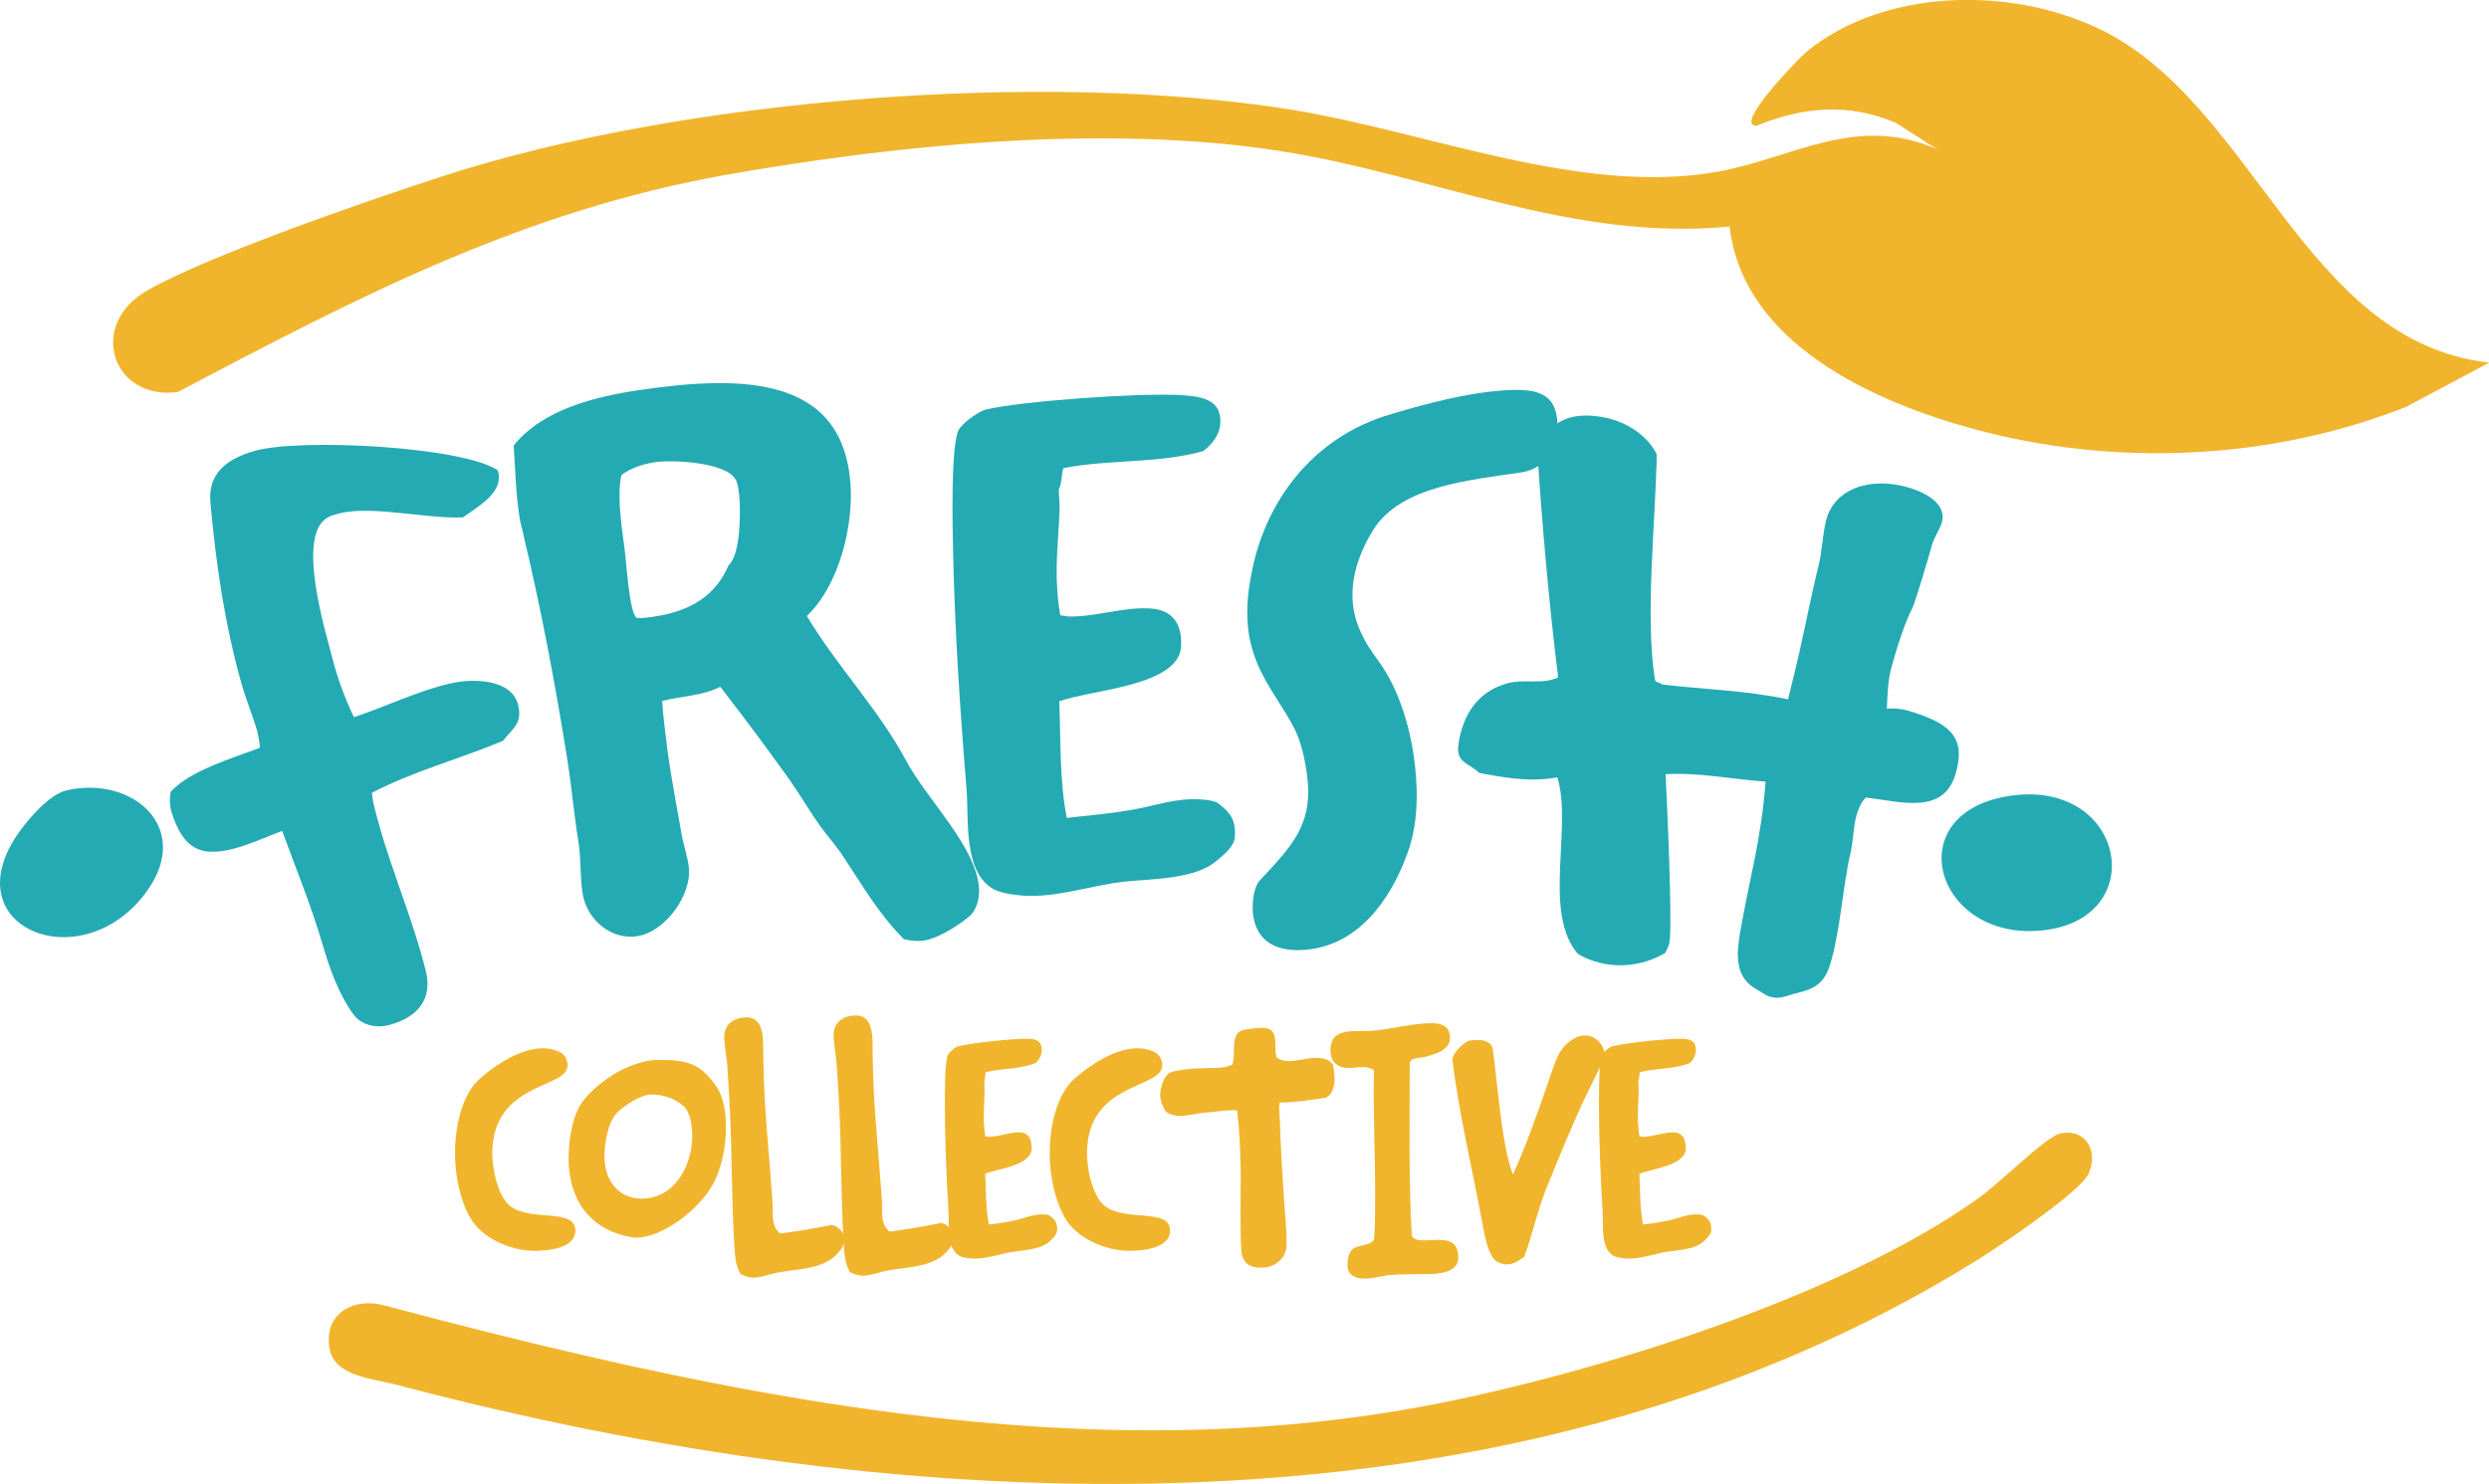
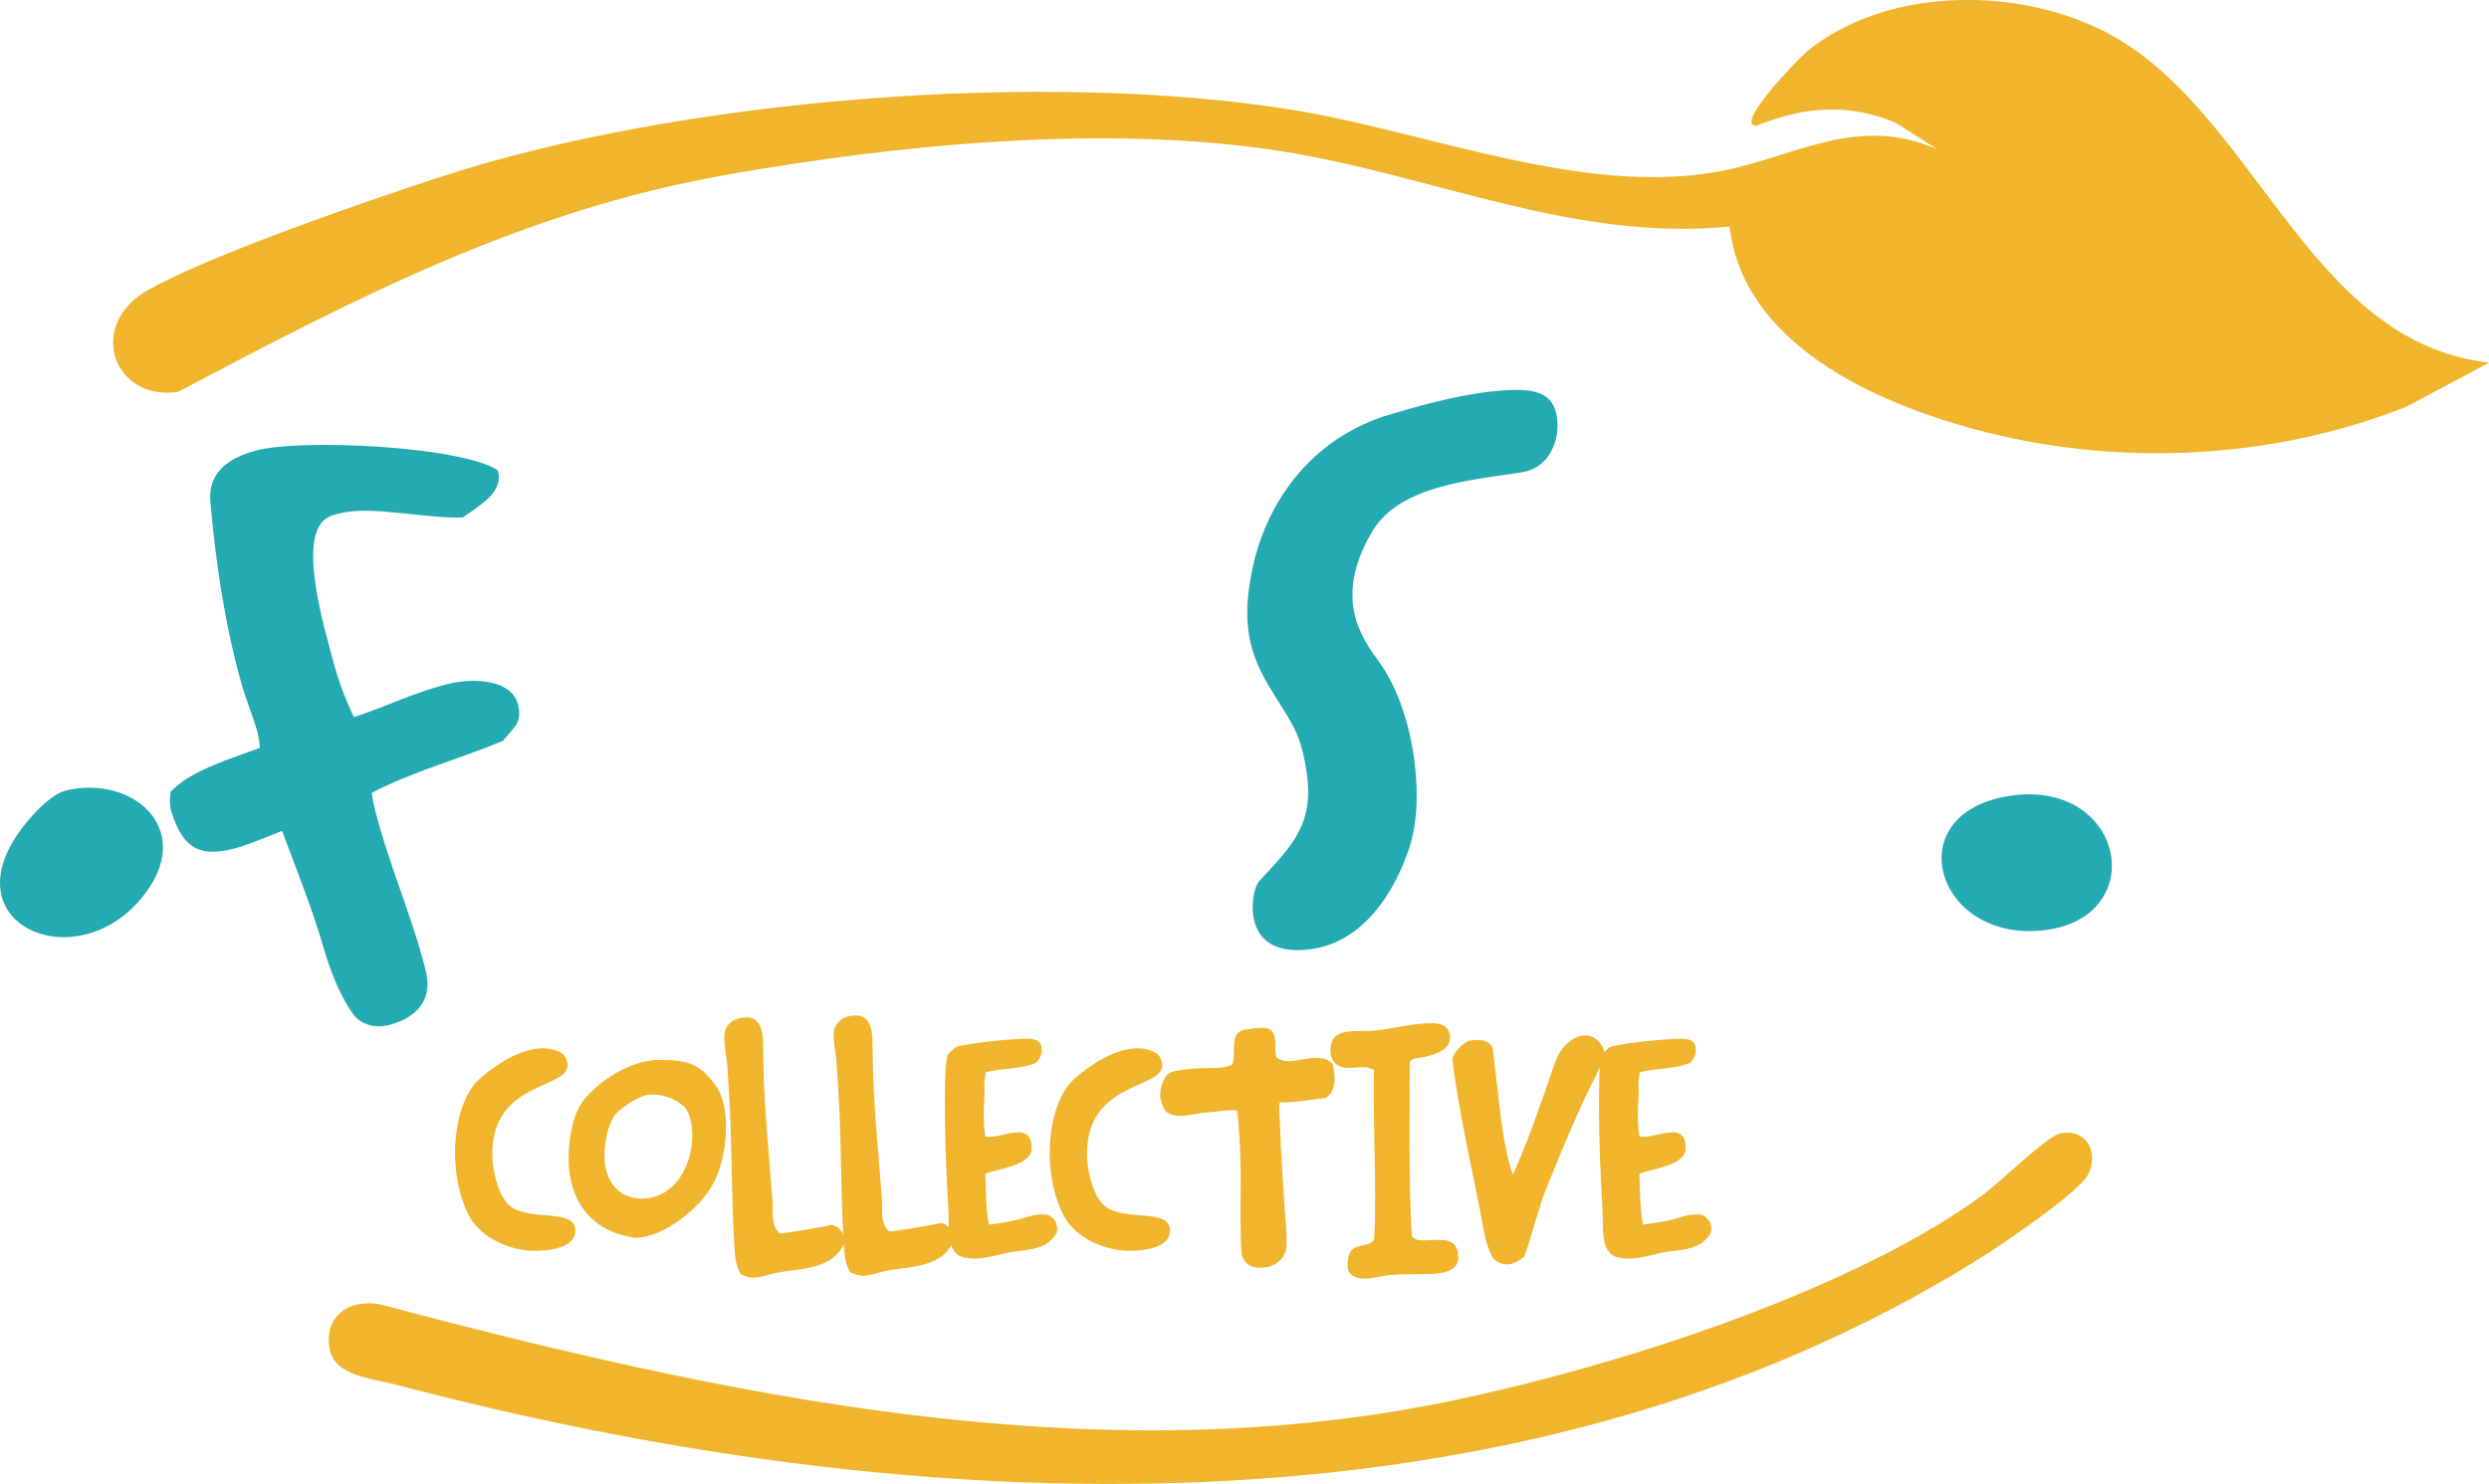
<svg xmlns="http://www.w3.org/2000/svg" id="Layer_1" viewBox="0 0 231.66 138.16">
  <defs>
    <style>.cls-1{fill:#f0b52c;}.cls-2{fill:#24aab2;}</style>
  </defs>
  <g id="Layer_1-2">
    <path class="cls-1" d="M195.21,2.61c-8.21-3.88-19.83-3.68-27.05,2.19-.57.46-6.9,6.92-4.68,6.91,4.37-1.78,8.55-2.14,12.96-.28l3.87,2.47c-7.53-3.31-13.36.78-20.3,2.06-12.74,2.34-27.1-3.7-39.78-5.74-23.03-3.72-56.8-1.04-79.04,6.19-6.75,2.19-21.75,7.36-27.46,10.62-5.7,3.25-3.2,10.31,2.83,9.46,16.72-8.82,32.11-16.86,51.02-20.21,16.08-2.85,35.45-4.74,51.57-2.22,14.02,2.19,27.28,8.47,41.83,7.03,1.25,10.88,13.38,16.32,22.79,18.87,13.08,3.54,27.56,2.9,40.17-2.08l7.74-4.12c-17.31-1.93-21.85-24.25-36.45-31.15Z" />
    <path class="cls-1" d="M191.76,105.52c-1.25.25-5.75,4.69-7.41,5.88-12.63,9.13-35,16.17-50.32,19.23-32.96,6.57-66.82-.75-98.68-9.2-2.86-.52-5.19,1.11-4.68,4.11.44,2.6,3.99,2.8,6.07,3.34,47.81,12.66,103.9,15.46,147.39-11.63,1.99-1.24,9.48-6.28,10.25-7.96.97-2.09-.22-4.25-2.62-3.77Z" />
    <path class="cls-2" d="M6.21,73.58c-1.35.31-2.82,1.88-3.69,2.93-8.02,9.61,5.14,15.14,11.27,6.29,4.05-5.85-1.54-10.61-7.58-9.22Z" />
-     <path class="cls-2" d="M186.79,74.14c-10.08,1.73-6.64,13.36,3.11,12.5,10.48-.92,7.95-14.4-3.11-12.5Z" />
+     <path class="cls-2" d="M186.79,74.14c-10.08,1.73-6.64,13.36,3.11,12.5,10.48-.92,7.95-14.4-3.11-12.5" />
    <path class="cls-1" d="M52.82,99.2c0,2.2-7,1.48-7,8.21,0,1.4.49,3.94,1.67,4.88,1.89,1.48,6.06.15,6.06,2.27,0,1.7-2.61,1.89-3.82,1.89-2.16,0-4.88-1.14-5.98-3.1-.98-1.74-1.4-4.01-1.4-6.02,0-2.23.57-5.45,2.38-6.97,1.48-1.29,3.75-2.76,5.79-2.76.64,0,1.29.15,1.82.49.15.19.38.38.38.61.08.15.11.3.11.49Z" />
    <path class="cls-1" d="M66.17,110.57c-1.25,2.08-4.5,4.66-7,4.66-.19,0-.38-.04-.57-.08-3.79-.72-5.68-3.56-5.68-7.31,0-1.67.34-4.09,1.4-5.41,1.51-1.89,4.47-3.75,6.97-3.75s3.79.23,5.3,2.35c.79,1.1.98,2.61.98,3.94,0,1.82-.42,4.01-1.4,5.6ZM57.43,103.6c-.87.87-1.17,2.91-1.17,4.05,0,2.12,1.17,3.94,3.48,3.94,3.07,0,4.69-3.1,4.69-5.83,0-.83-.15-2.27-.87-2.84-.83-.68-1.85-1.02-2.92-1.02s-2.54,1.06-3.22,1.7Z" />
    <path class="cls-1" d="M71.05,98.64c.04,4.32.53,8.63.83,12.95.04.42.04.79.04,1.21,0,.76.04,1.51.68,2.04,1.55-.19,3.07-.45,4.62-.76.04-.04.08-.04.11-.04.61,0,1.29.76,1.29,1.32,0,.53-.34.98-.68,1.36-1.4,1.51-3.82,1.4-5.68,1.78-.72.15-1.44.45-2.12.45-.45,0-.83-.15-1.21-.34-.57-.98-.53-2.04-.61-3.18-.23-3.97-.19-7.99-.38-11.96-.08-1.48-.15-2.95-.26-4.39-.08-.83-.27-1.74-.27-2.54,0-1.25.98-1.82,2.08-1.82,1.78,0,1.51,2.42,1.55,3.56v.34Z" />
    <path class="cls-1" d="M81.23,98.46c.04,4.32.53,8.63.83,12.95.04.42.04.79.04,1.21,0,.76.04,1.51.68,2.04,1.55-.19,3.07-.45,4.62-.76.04-.04.08-.04.11-.04.61,0,1.29.76,1.29,1.32,0,.53-.34.98-.68,1.36-1.4,1.51-3.82,1.4-5.68,1.78-.72.15-1.44.45-2.12.45-.45,0-.83-.15-1.21-.34-.57-.98-.53-2.04-.61-3.18-.23-3.97-.19-7.99-.38-11.96-.08-1.48-.15-2.95-.26-4.39-.08-.83-.27-1.74-.27-2.54,0-1.25.98-1.82,2.08-1.82,1.78,0,1.51,2.42,1.55,3.56v.34Z" />
    <path class="cls-1" d="M96.44,98.95c-1.48.61-3.18.49-4.69.87-.08.27-.04.61-.15.87l.04.64c0,.83-.08,1.67-.08,2.5,0,.68.04,1.32.15,1.97.11,0,.23.04.3.04.95,0,1.85-.42,2.8-.42s1.21.64,1.21,1.48c0,1.63-3.14,1.89-4.32,2.38.08,1.55.04,3.18.34,4.73.83-.11,1.74-.23,2.54-.42.79-.19,1.55-.53,2.38-.53.23,0,.45,0,.68.08.53.38.76.64.76,1.36,0,.38-.38.76-.61.98-.76.83-2.46.91-3.52,1.06-1.17.19-2.35.64-3.56.64-.38,0-1.14-.08-1.48-.3-1.14-.72-.87-2.88-.95-4.05-.19-3.33-.34-6.66-.34-9.99,0-.95,0-3.71.23-4.5.08-.3.64-.79.95-.91,1.29-.34,5-.72,6.36-.72.79,0,1.48.08,1.48,1.06,0,.45-.23.87-.53,1.17Z" />
    <path class="cls-1" d="M108.17,99.2c0,2.2-7,1.48-7,8.21,0,1.4.49,3.94,1.67,4.88,1.89,1.48,6.06.15,6.06,2.27,0,1.7-2.61,1.89-3.82,1.89-2.16,0-4.88-1.14-5.98-3.1-.98-1.74-1.4-4.01-1.4-6.02,0-2.23.57-5.45,2.38-6.97,1.48-1.29,3.75-2.76,5.79-2.76.64,0,1.29.15,1.82.49.15.19.38.38.38.61.08.15.11.3.11.49Z" />
    <path class="cls-1" d="M118.8,98.45c.34.23.68.34,1.1.34.87,0,1.74-.3,2.61-.3.57,0,1.21.11,1.55.64.08.42.15.87.15,1.29,0,.68-.15,1.4-.79,1.78-1.4.19-2.88.45-4.32.45-.04.23-.04.45-.04.68,0,.15.11,1.55.08,1.59.08,2.31.23,4.62.38,6.89.11,1.36.23,2.73.23,4.05,0,1.25-1.06,2.16-2.31,2.16-.91,0-1.51-.19-1.85-1.14-.19-.57-.11-6.81-.11-7.84-.04-1.85-.11-3.79-.34-5.64-.15-.04-.26-.04-.42-.04-.87,0-1.74.19-2.61.23-.76.08-1.51.3-2.31.3-.38,0-.91-.11-1.21-.34-.3-.23-.61-1.21-.61-1.55,0-.72.34-2.04,1.17-2.23,1.29-.3,2.61-.34,3.94-.34.53,0,1.1-.08,1.59-.3.45-1.02-.38-3.1,1.29-3.29.45-.04.98-.15,1.48-.15,1.29,0,1.25.91,1.25,1.85,0,.3.04.64.11.91Z" />
    <path class="cls-1" d="M132.61,98.41c-.45.11-1.14,0-1.4.49,0,5.38-.11,10.79.19,16.16.61,1.21,4.32-.87,4.32,1.97v.11c-.04,1.67-2.76,1.48-3.9,1.48-.76.04-1.55,0-2.31.08-.83.04-1.63.34-2.46.34s-1.63-.27-1.63-1.25c0-2.42,1.67-1.4,2.46-2.35.11-1.36.11-2.76.11-4.13,0-3.86-.19-7.76-.11-11.66-.3-.23-.68-.3-1.1-.3s-.83.08-1.25.08c-1.02,0-1.7-.57-1.7-1.63,0-.23.04-.42.08-.61.27-1.48,2.46-1.14,3.56-1.21,1.93-.11,3.86-.72,5.79-.72.91,0,1.7.3,1.7,1.36,0,1.17-1.44,1.55-2.35,1.78Z" />
    <path class="cls-1" d="M149.26,98.6c-.61,1.36-1.33,2.73-1.97,4.09-1.21,2.65-2.31,5.34-3.41,8.06-.79,2.01-1.25,4.16-2.01,6.25-.45.34-1.02.72-1.63.72-.34,0-.76-.15-1.02-.34-.68-.53-1.02-2.27-1.17-3.07-.95-5.22-2.23-10.41-2.88-15.71.19-.72.83-1.29,1.44-1.67.3-.08.61-.11.95-.11.49,0,1.14.15,1.36.72.04.11.34,2.84.38,3.18.3,2.5.64,6.32,1.51,8.63,1.17-2.54,2.12-5.26,3.07-7.95.3-.87.79-2.5,1.21-3.26.45-.87,1.44-1.74,2.46-1.74.95,0,1.78.87,1.78,1.82,0,.11-.04.3-.08.38Z" />
    <path class="cls-1" d="M157.32,98.95c-1.48.61-3.18.49-4.69.87-.08.27-.04.61-.15.87l.04.64c0,.83-.08,1.67-.08,2.5,0,.68.04,1.32.15,1.97.11,0,.23.04.3.04.95,0,1.85-.42,2.8-.42s1.21.64,1.21,1.48c0,1.63-3.14,1.89-4.32,2.38.08,1.55.04,3.18.34,4.73.83-.11,1.74-.23,2.54-.42.79-.19,1.55-.53,2.38-.53.23,0,.45,0,.68.08.53.38.76.64.76,1.36,0,.38-.38.76-.61.98-.76.83-2.46.91-3.52,1.06-1.17.19-2.35.64-3.56.64-.38,0-1.14-.08-1.48-.3-1.14-.72-.87-2.88-.95-4.05-.19-3.33-.34-6.66-.34-9.99,0-.95,0-3.71.23-4.5.08-.3.64-.79.95-.91,1.29-.34,5-.72,6.36-.72.79,0,1.48.08,1.48,1.06,0,.45-.23.87-.53,1.17Z" />
    <path class="cls-2" d="M43.05,48.17c-3.47.14-8.47-1.15-11.51-.36-.31.08-.71.18-1,.35-3.07,1.6-.18,10.83.39,13.09.49,1.92,1.15,3.71,2.01,5.52,3.02-.99,5.84-2.41,8.93-3.13,2.22-.52,5.87-.43,6.38,2.11.32,1.61-.41,1.94-1.43,3.22-4.01,1.68-8.33,2.82-12.21,4.84.05.34.07.52.12.86,1.25,5.37,3.59,10.45,4.9,15.72.64,2.59-.7,4.28-3.3,5.01-1.3.37-2.69.06-3.45-.97-1.38-1.93-2.19-4.23-2.86-6.51-1.03-3.51-2.48-7.08-3.76-10.56-1.27.47-2.51,1.04-3.8,1.45-3.87,1.23-5.43.15-6.5-3.21-.18-.57-.18-1.21-.08-1.88,1.77-1.96,5.78-3.15,8.29-4.09.07-.11-.16-1.3-.23-1.55-.4-1.41-1.03-2.92-1.46-4.42-1.55-5.47-2.4-11.27-2.9-16.92-.22-2.43,1.25-3.97,4.15-4.77,4.25-1.18,19.29-.41,22.6,1.82.6,1.99-1.61,3.23-3.27,4.39Z" />
-     <path class="cls-2" d="M75.09,57.34c2.82,4.72,6.67,8.67,9.24,13.47,1.95,3.65,6.65,8.13,6.8,12.02.03.72-.2,1.82-.82,2.4-.97.87-3.17,2.27-4.53,2.36-.54.04-1.09-.01-1.65-.15-2.34-2.36-3.72-4.79-5.53-7.52-.64-1.03-1.49-1.95-2.22-2.96-.97-1.34-1.87-2.9-2.87-4.33-2.53-3.51-3.82-5.25-6.47-8.69-1.69.86-3.67.87-5.41,1.32.09,1.45.29,2.97.47,4.41.35,2.69.89,5.36,1.31,7.85.17,1.03.56,2.11.7,3.19.32,2.51-2.11,5.99-4.75,6.44-2.46.42-4.74-1.53-5.13-3.94-.26-1.61-.13-3.19-.39-4.8-.42-2.59-.63-5.12-1.04-7.71-1.11-6.96-2.43-13.98-4.07-20.84-.09-.54-.28-1.05-.36-1.59-.36-2.23-.41-4.52-.56-6.79,2.7-3.36,7.56-4.56,11.81-5.18,9.57-1.4,18.83-1.25,19.54,8.77.27,3.79-.99,9.33-4.06,12.28ZM58.05,50.43c.31,2.33.49,6.29,1.15,7.05.14.16,1.32-.02,1.72-.08,3.3-.5,5.67-1.9,6.9-4.79,1.13-.96,1.12-5.15.99-6.41-.04-.36-.13-1.26-.37-1.6-.89-1.53-5.69-1.82-7.46-1.57-1.04.15-2.27.52-3.14,1.2-.41,1.71-.03,4.49.2,6.19Z" />
-     <path class="cls-2" d="M111.98,42c-4.15,1.17-8.82.76-13,1.58-.22.61-.12,1.39-.44,1.99.03.59.05.89.08,1.48-.02,1.91-.25,3.82-.27,5.73-.02,1.56.07,3.04.34,4.52.3,0,.6.09.8.1,2.49.03,4.91-.86,7.41-.76,2.4.09,3.12,1.61,3.03,3.52-.18,3.73-8.31,4.03-11.34,5.13.15,3.56,0,7.29.7,10.86,2.07-.23,4.32-.43,6.31-.8s3.91-1.05,5.98-.93c.57.03,1.13.07,1.68.28,1.26.95,1.78,1.6,1.67,3.24-.06.87-1.05,1.67-1.64,2.15-1.97,1.79-6.13,1.72-8.69,2-2.84.31-5.72,1.33-8.64,1.32-.91,0-2.74-.17-3.57-.68-2.76-1.62-2.21-6.58-2.43-9.25-.62-7.59-1.13-15.25-1.27-22.89-.04-2.17-.16-8.5.44-10.34.2-.7,1.77-1.85,2.61-2.12,3.59-.82,14.02-1.53,17.84-1.36,2.23.1,4.13.39,4,2.64-.06,1.04-.74,1.96-1.62,2.61Z" />
    <path class="cls-2" d="M128.2,61.4c2.11,2.83,3.18,6.74,3.52,10.11.25,2.42.22,5.03-.56,7.46-1.36,4.06-4.2,8.71-9.15,9.4-2.61.36-4.93-.32-5.36-3.06-.15-.94-.04-2.63.6-3.34,3.07-3.28,5.02-5.27,4.39-9.91-.19-1.38-.55-3.01-1.16-4.22-1-1.97-2.55-3.9-3.43-6-.37-.88-.67-1.83-.82-2.86-.27-1.8-.13-3.66.23-5.47,1.14-6.38,5.4-12.78,13.1-14.98,3.43-1.02,7.11-1.99,10.63-2.2,2.99-.18,4.63.37,4.77,3.05.09,1.82-.85,4.22-3.32,4.59-4.84.74-11.25,1.25-13.82,5.35-1.33,2.14-2.17,4.59-1.89,7.01.22,1.9,1.12,3.54,2.28,5.08Z" />
-     <path class="cls-2" d="M154.03,63.29c.04.29.47.2.63.43,3.9.47,7.8.55,11.76,1.39.25-1.02.37-1.52.62-2.54.82-3.33,1.43-6.71,2.25-10.04.32-1.31.34-2.71.66-4.03.75-3.07,4.23-4.16,7.75-3.09,1.66.5,3.5,1.56,3.04,3.21-.19.7-.69,1.29-.91,2.08-.26.96-1.57,5.38-1.85,5.93-.7,1.37-1.42,3.61-1.92,5.44-.36,1.3-.39,2.61-.44,3.92.87-.1,1.68.06,2.55.35,3.5,1.14,4.81,2.47,3.83,5.75-1.14,3.79-5.05,2.55-8.34,2.16-.43.43-.69,1.01-.86,1.62-.31,1.13-.31,2.41-.56,3.51-.74,3.2-.91,6.89-1.81,10.1-.53,1.91-1.29,2.51-3.15,2.97-.92.18-1.53.66-2.59.33-.36-.11-.76-.42-1.09-.61-2.2-1.13-1.98-3.34-1.64-5.36.86-4.99,1.98-8.72,2.37-14.04-3.09-.22-6.27-.87-9.31-.69.12,2.26.67,14.32.35,15.73-.08.35-.23.59-.4.92-1.76,1.03-3.91,1.42-5.97.93-.72-.17-1.51-.45-2.17-.88-3.27-3.89-.46-11.77-1.88-16.41-2.34.43-4.43.11-6.8-.32-.19-.03-.28-.05-.47-.09-1.11-1.03-2.2-.94-1.93-2.73.39-2.59,1.72-4.85,4.55-5.61,1.58-.44,3.19.15,4.72-.55-.87-7.09-1.48-14.11-1.95-21.18,1.05-2.56,2.97-3.69,6.33-3.01,1.99.41,3.94,1.66,4.8,3.42-.11,6.18-1.11,15.11-.17,20.99Z" />
  </g>
</svg>